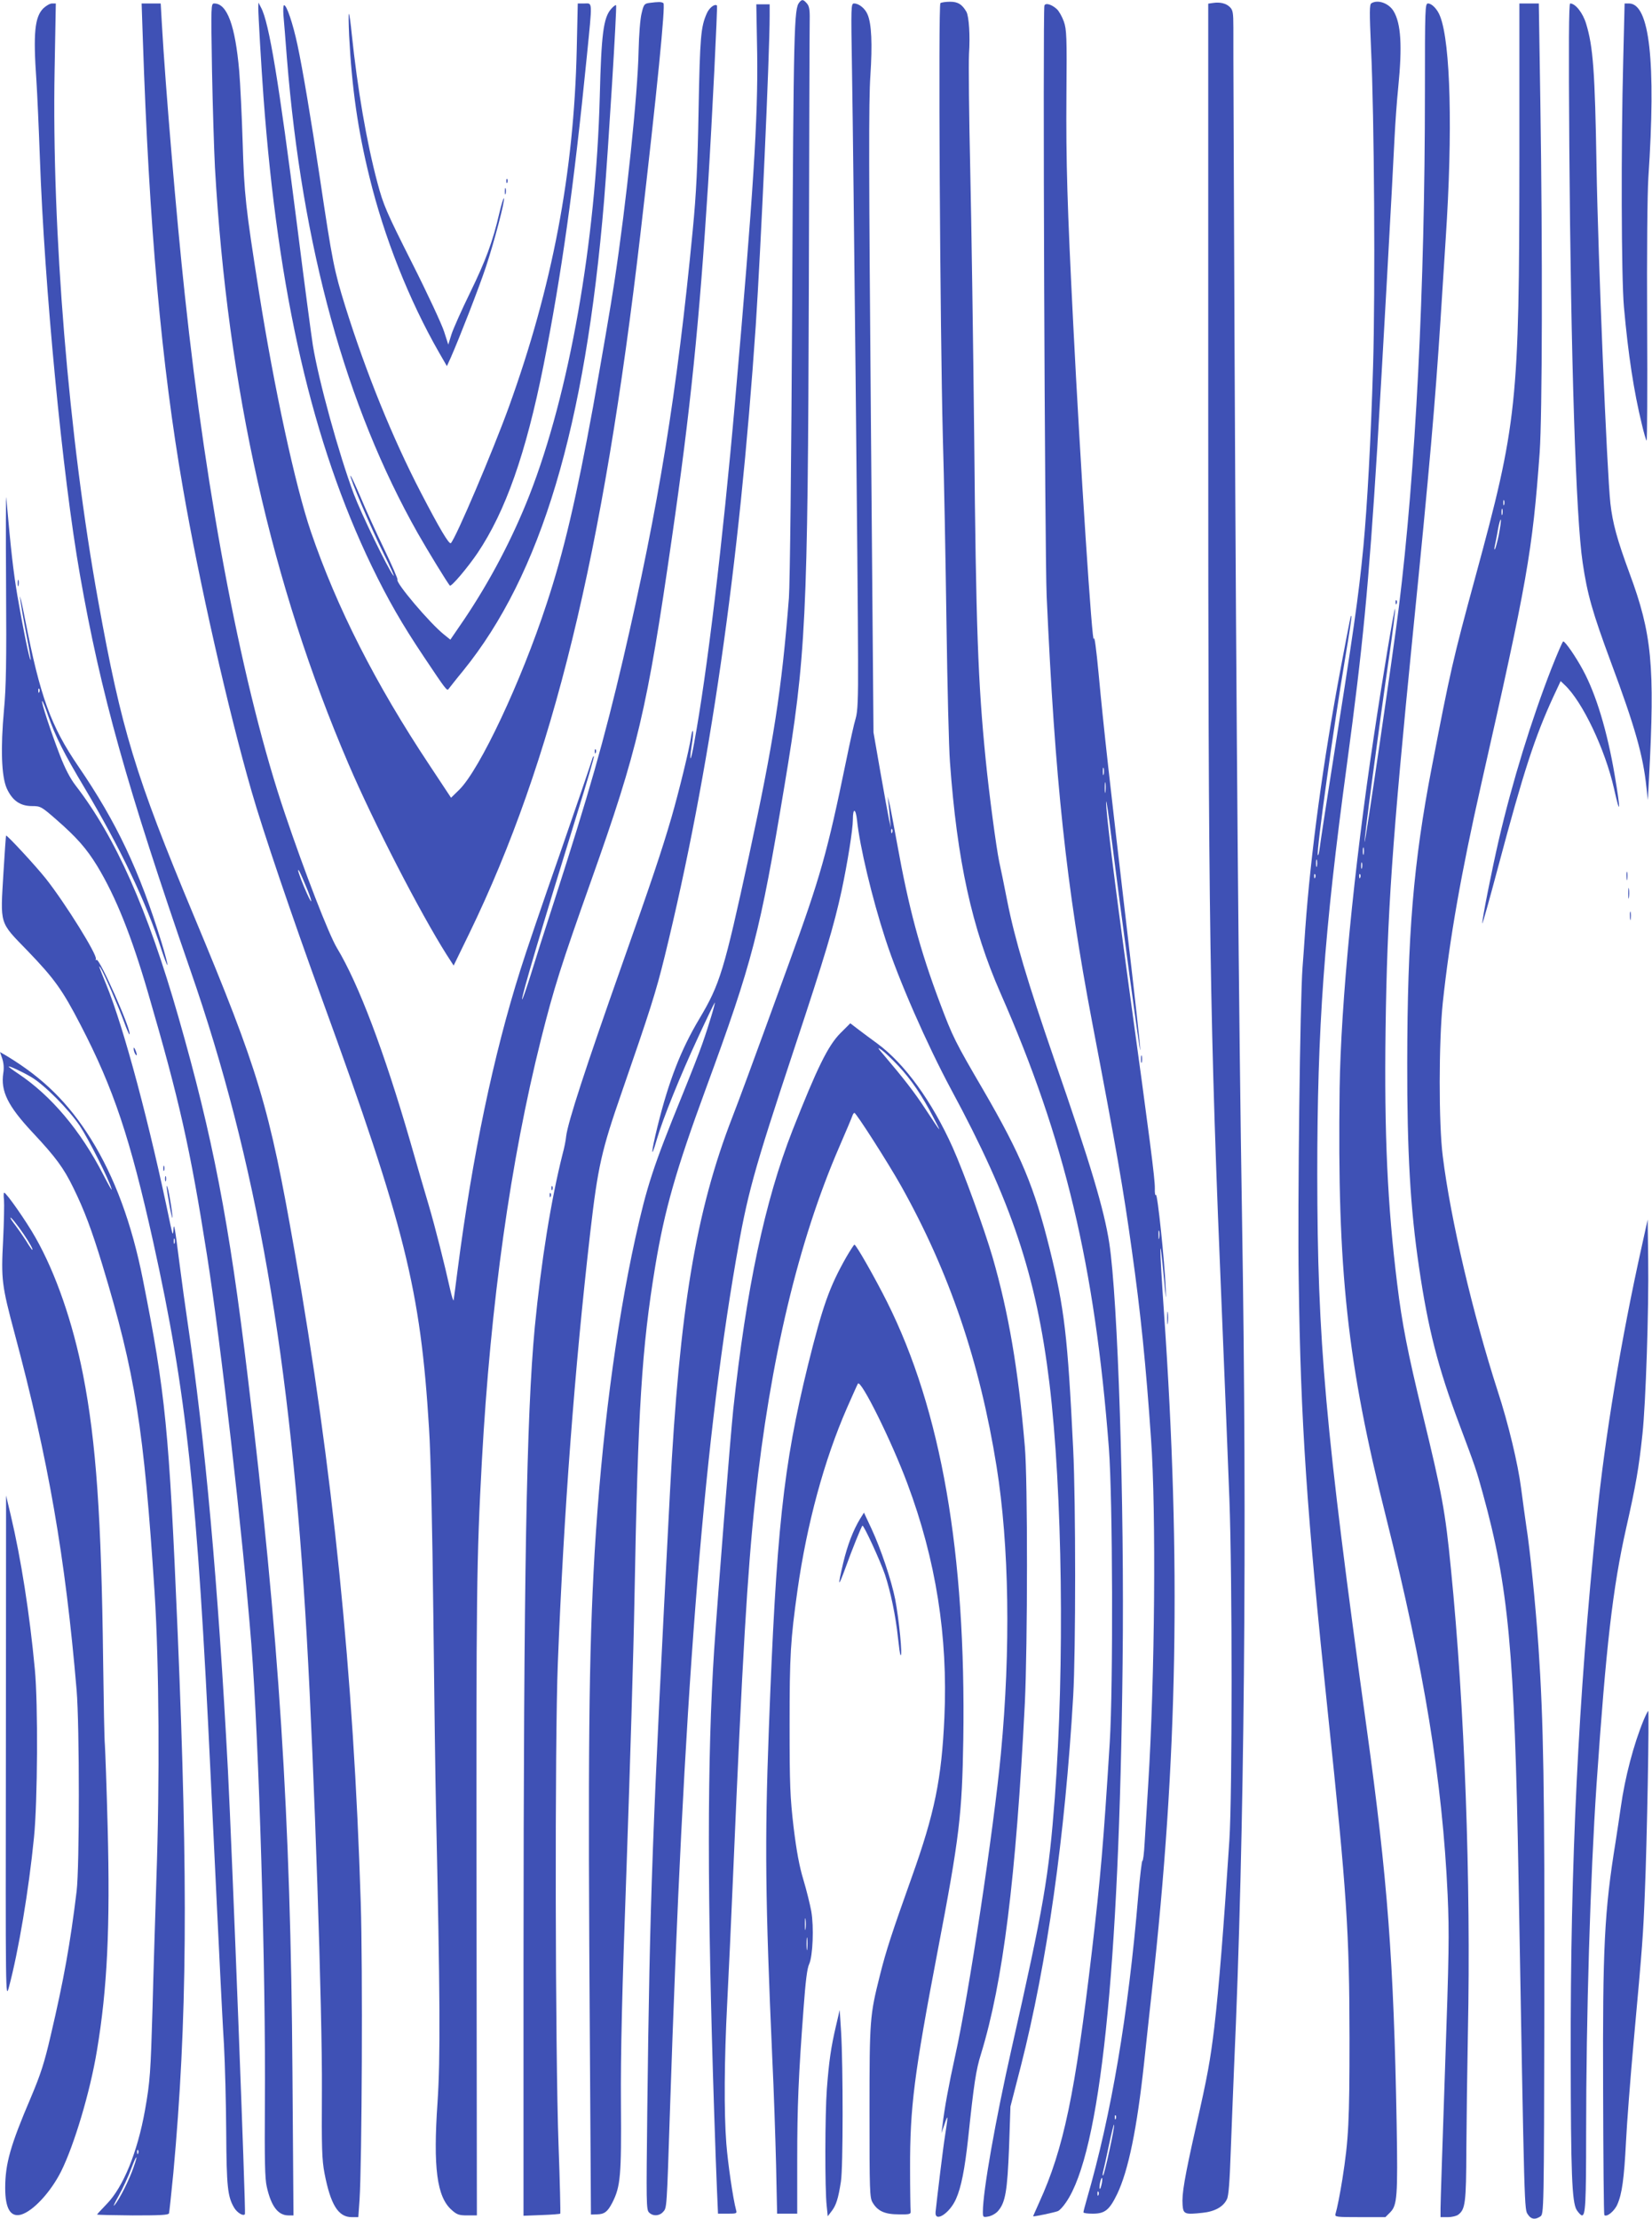
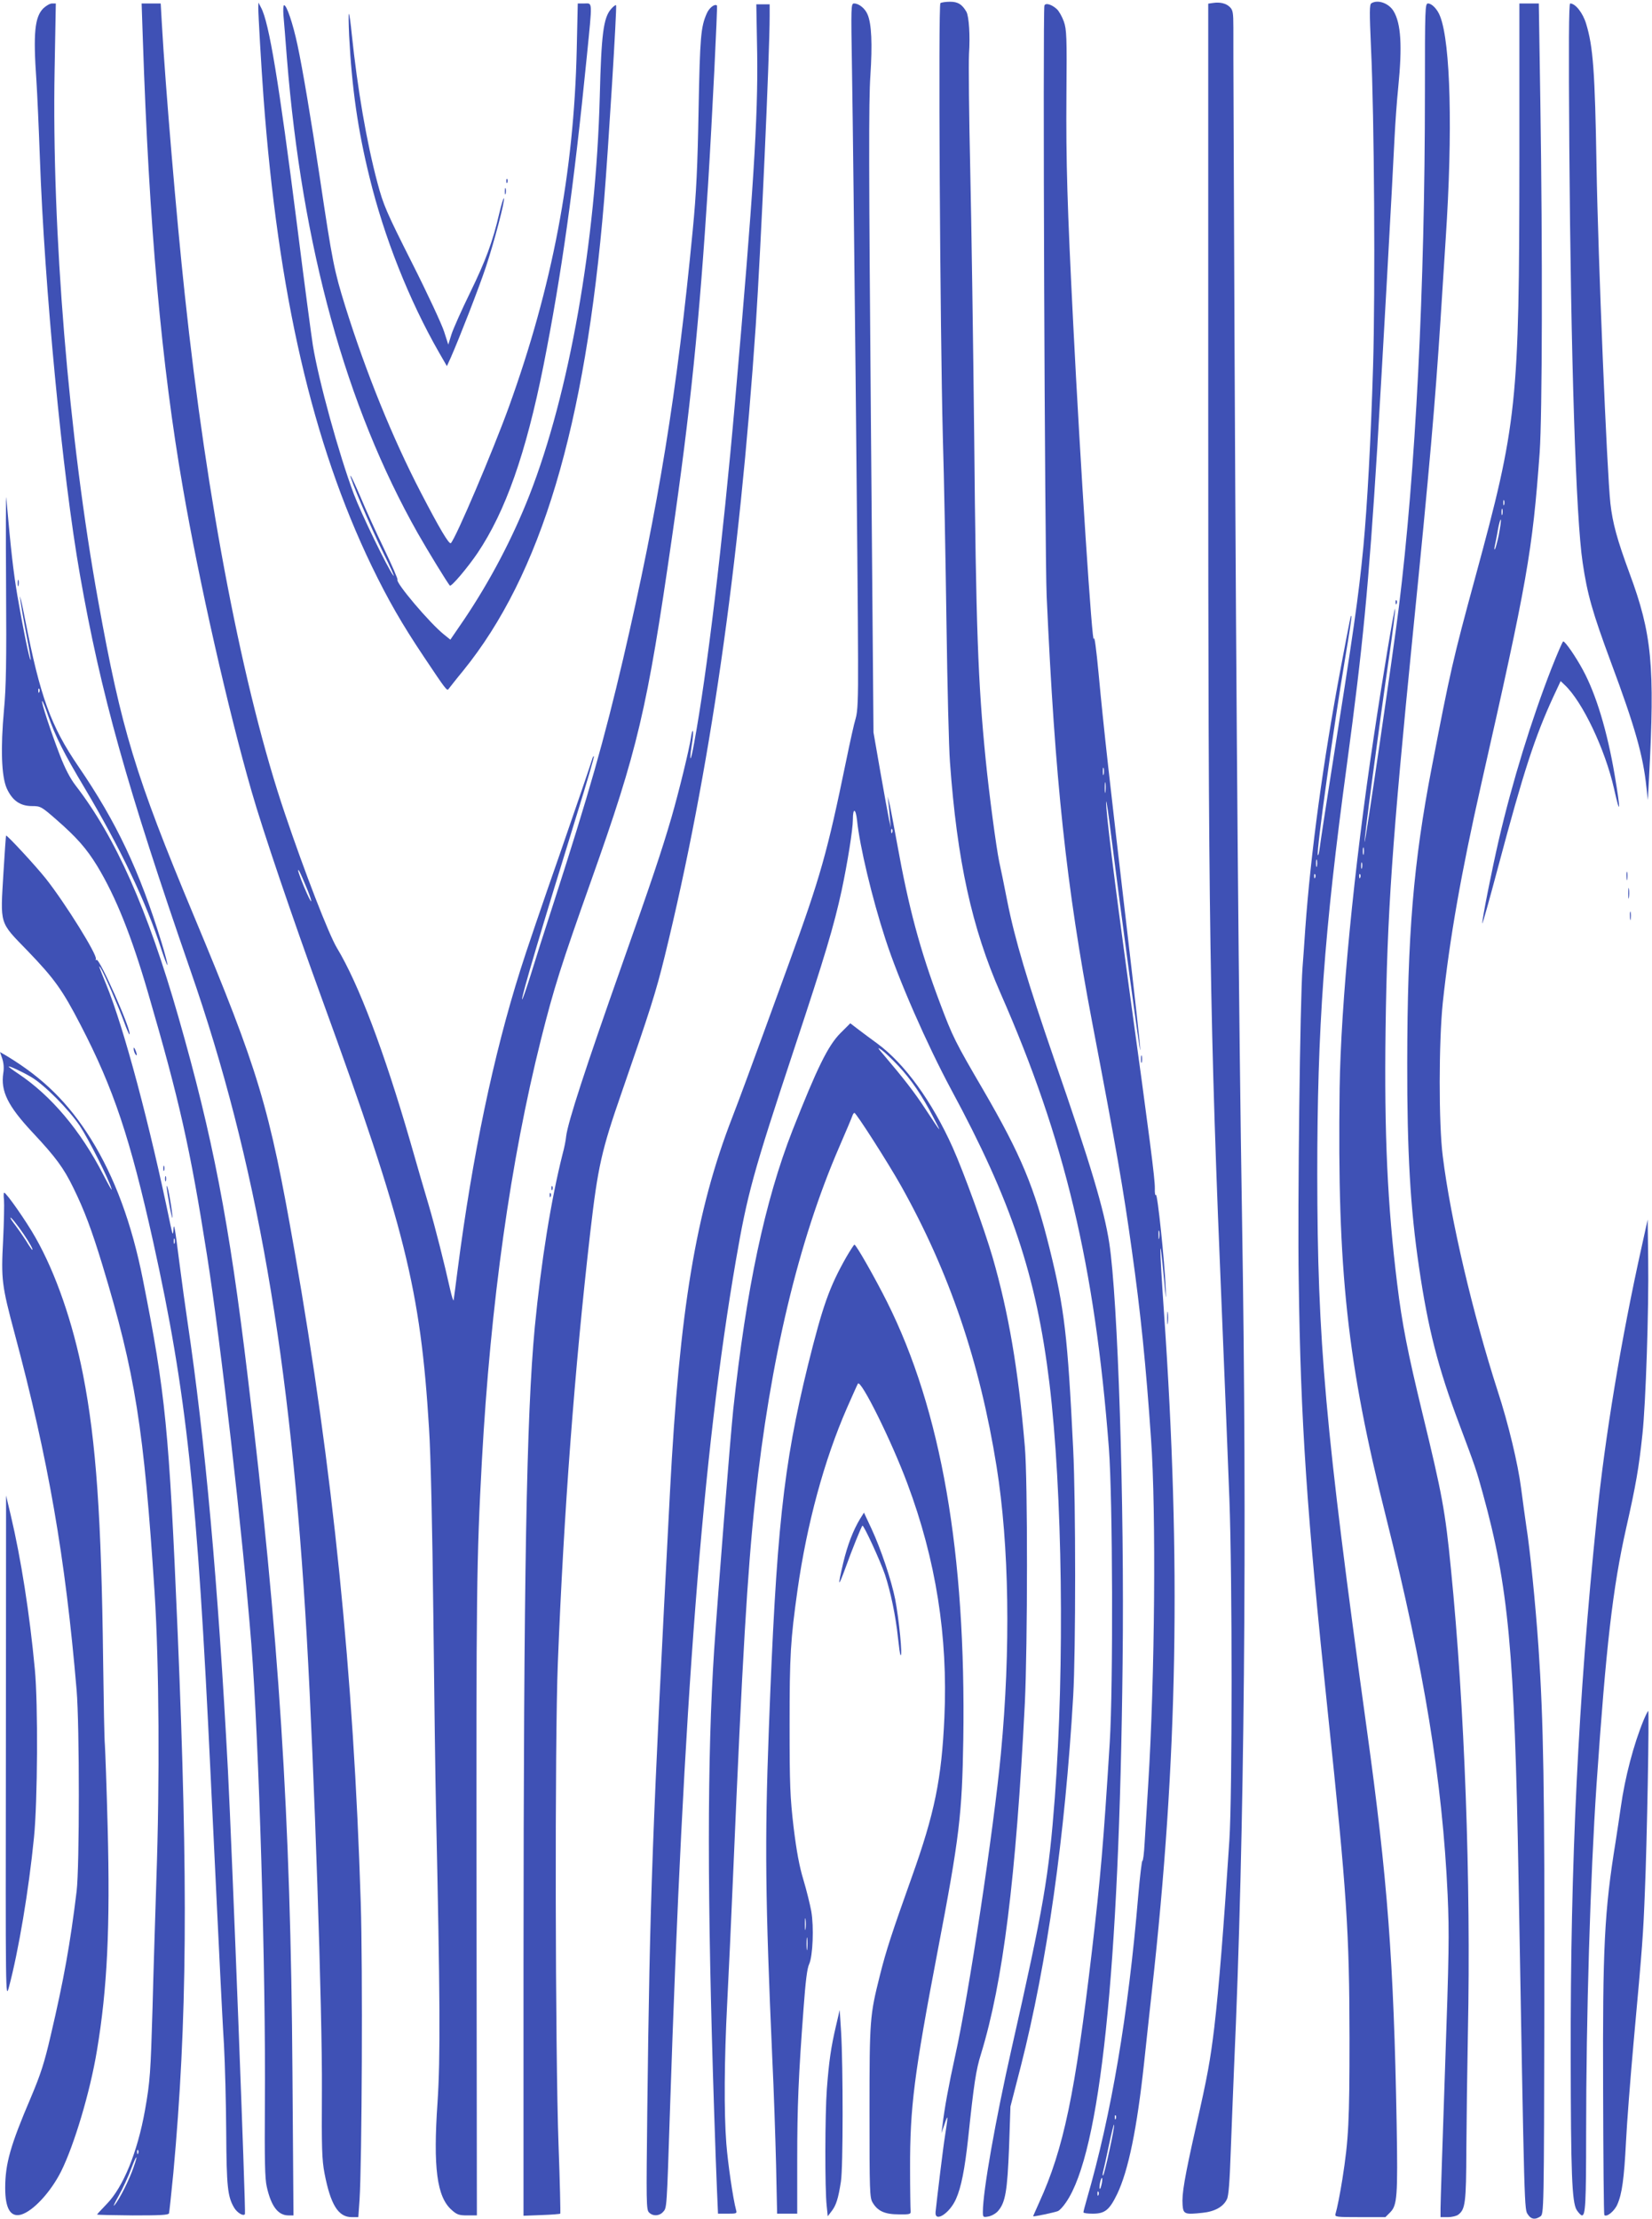
<svg xmlns="http://www.w3.org/2000/svg" version="1.0" width="953pt" height="1280pt" viewBox="0 0 953 1280" preserveAspectRatio="xMidYMid meet">
  <g transform="translate(0,1280) scale(0.1,-0.1)" fill="#3f51b5" stroke="none">
-     <path d="M4611 12786 c-30 -36 -33 -135 -41 -1706 -5 -960 -13 -1649 -19 -1730 -42 -534 -88 -828 -231 -1490 -143 -659 -167 -738 -285 -936 -108 -181 -177 -360 -242 -622 -38 -155 -40 -200 -4 -75 33 115 137 372 239 591 49 106 92 195 95 198 7 7 -34 -131 -71 -236 -16 -47 -69 -182 -117 -300 -167 -410 -203 -521 -270 -823 -113 -513 -196 -1159 -235 -1817 -33 -581 -39 -1134 -27 -2855 l6 -960 35 1 c43 1 61 15 88 67 48 94 53 155 50 572 -2 293 6 635 33 1380 19 545 40 1233 45 1530 20 1098 42 1448 120 1921 54 325 119 553 292 1024 270 735 312 898 453 1745 125 749 135 958 141 2885 2 806 4 1498 5 1538 1 57 -3 78 -17 93 -20 23 -28 24 -43 5z" />
-     <path d="M3745 12783 c-28 -4 -32 -9 -44 -61 -8 -31 -15 -127 -17 -212 -5 -256 -70 -875 -140 -1338 -19 -128 -75 -452 -123 -720 -96 -524 -169 -837 -268 -1136 -147 -449 -385 -954 -503 -1071 l-48 -47 -125 189 c-311 468 -535 910 -684 1347 -90 265 -211 825 -299 1381 -78 495 -85 562 -94 860 -5 160 -14 346 -20 415 -23 264 -70 390 -144 390 -19 0 -19 -8 -13 -384 4 -211 12 -464 17 -562 73 -1274 327 -2407 770 -3440 146 -341 415 -862 567 -1102 l40 -62 91 187 c482 995 771 2178 987 4038 96 827 145 1319 132 1327 -12 8 -27 8 -82 1z" />
    <path d="M5425 12782 c-13 -9 -2 -1883 14 -2502 7 -228 16 -712 21 -1075 5 -363 14 -723 20 -800 41 -569 126 -957 292 -1335 371 -843 544 -1572 625 -2625 22 -290 25 -1370 5 -1695 -37 -594 -53 -778 -103 -1205 -97 -824 -163 -1141 -304 -1450 -19 -43 -35 -78 -35 -80 0 -4 124 22 143 30 10 4 31 27 47 51 197 285 307 1335 326 3109 11 931 -27 2100 -77 2425 -30 193 -106 449 -316 1055 -156 453 -229 697 -273 920 -17 88 -38 189 -46 225 -17 82 -58 388 -78 590 -44 441 -56 763 -66 1855 -6 545 -16 1242 -23 1550 -7 308 -10 607 -7 665 7 102 0 215 -15 242 -25 43 -49 58 -94 58 -25 0 -51 -4 -56 -8z" />
    <path d="M6998 12783 l-28 -4 0 -2337 c0 -2979 8 -3529 80 -5242 16 -388 35 -858 42 -1045 17 -457 17 -1707 0 -1970 -33 -508 -60 -848 -87 -1080 -23 -190 -39 -281 -105 -570 -67 -298 -83 -392 -78 -455 4 -53 13 -56 115 -45 70 7 121 35 141 79 10 19 16 106 22 279 5 139 14 356 19 482 60 1332 76 3071 46 4895 -19 1185 -33 2821 -43 4995 -4 979 -8 1824 -7 1877 0 85 -3 100 -20 117 -22 22 -57 30 -97 24z" />
    <path d="M7911 12781 c-11 -7 -11 -50 -2 -257 19 -398 25 -1400 12 -1834 -13 -434 -34 -809 -56 -1044 -29 -298 -54 -470 -194 -1356 -27 -173 -53 -342 -57 -375 -4 -33 -9 -54 -12 -47 -8 26 90 732 158 1136 22 131 39 241 36 243 -4 4 -4 3 -61 -297 -102 -541 -173 -1064 -205 -1505 -5 -82 -13 -184 -16 -226 -14 -179 -29 -1378 -22 -1804 11 -817 46 -1337 168 -2495 110 -1047 124 -1264 125 -1875 0 -482 -5 -585 -41 -815 -15 -93 -30 -168 -40 -202 -5 -17 6 -18 141 -18 l147 0 28 28 c40 41 44 91 37 507 -17 950 -53 1417 -172 2278 -241 1746 -285 2236 -286 3202 0 846 39 1391 171 2365 92 683 125 1021 175 1825 26 429 89 1556 100 1795 4 80 13 208 21 285 24 241 16 370 -27 441 -28 46 -91 68 -128 45z m-314 -4978 c-3 -10 -5 -2 -5 17 0 19 2 27 5 18 2 -10 2 -26 0 -35z m-10 -65 c-3 -8 -6 -5 -6 6 -1 11 2 17 5 13 3 -3 4 -12 1 -19z" />
    <path d="M250 12752 c-50 -50 -59 -145 -40 -416 5 -77 14 -278 20 -446 26 -740 130 -1832 231 -2405 120 -686 272 -1227 638 -2284 381 -1096 579 -2236 671 -3851 43 -754 90 -2169 87 -2610 -2 -331 0 -398 15 -477 35 -181 79 -253 157 -253 l38 0 7 98 c14 217 19 1344 7 1717 -41 1315 -160 2493 -382 3759 -146 835 -206 1035 -582 1936 -336 805 -417 1072 -550 1810 -171 944 -269 2143 -252 3068 l7 382 -22 0 c-12 0 -34 -13 -50 -28z" />
    <path d="M824 12573 c36 -1076 107 -1876 232 -2593 92 -533 261 -1279 395 -1744 65 -227 235 -728 409 -1206 477 -1311 566 -1669 615 -2470 10 -152 19 -566 25 -1090 5 -465 12 -960 15 -1100 24 -1092 26 -1442 9 -1698 -26 -376 -4 -546 82 -621 30 -27 43 -31 90 -31 l55 0 -2 1813 c-2 1784 0 1967 31 2542 50 907 165 1728 341 2430 75 298 115 424 290 917 268 754 322 984 464 1968 109 752 159 1249 210 2050 23 371 55 1023 51 1028 -13 12 -45 -13 -59 -46 -34 -77 -39 -133 -47 -552 -6 -335 -13 -483 -34 -700 -90 -935 -197 -1593 -401 -2470 -111 -473 -196 -772 -400 -1405 -52 -159 -113 -352 -136 -427 -24 -76 -45 -136 -47 -133 -7 6 112 408 312 1054 59 189 105 346 102 348 -3 3 -8 -8 -12 -23 -4 -16 -87 -258 -184 -539 -98 -280 -201 -582 -228 -670 -156 -493 -277 -1073 -362 -1730 -11 -88 -22 -167 -23 -175 -2 -8 -11 21 -21 65 -30 136 -85 354 -122 480 -20 66 -69 235 -109 375 -149 514 -296 904 -421 1111 -47 78 -186 436 -300 774 -240 707 -451 1800 -578 2995 -48 445 -112 1204 -132 1558 l-7 122 -55 0 -55 0 7 -207z m940 -4883 c38 -89 43 -125 6 -43 -23 50 -50 122 -50 131 0 13 11 -9 44 -88z" />
    <path d="M1490 12755 c0 -41 17 -337 30 -515 84 -1135 282 -1995 624 -2705 94 -194 174 -334 302 -525 127 -190 133 -198 142 -184 4 5 41 53 84 105 449 554 704 1404 813 2714 24 295 75 1118 69 1125 -3 3 -16 -7 -29 -22 -44 -51 -56 -144 -65 -503 -22 -842 -176 -1714 -406 -2302 -97 -247 -226 -493 -376 -716 l-80 -117 -36 29 c-83 66 -283 303 -269 317 3 3 -32 83 -77 177 -46 95 -107 229 -136 299 -30 70 -56 126 -58 124 -7 -8 117 -299 189 -445 43 -86 69 -145 58 -131 -32 41 -185 356 -228 470 -87 233 -203 655 -236 857 -8 50 -49 357 -90 684 -107 842 -163 1180 -209 1265 l-15 29 -1 -30z" />
    <path d="M3327 12513 c-16 -711 -141 -1367 -392 -2062 -93 -256 -305 -755 -334 -784 -10 -10 -66 85 -174 293 -162 312 -316 691 -436 1075 -63 204 -73 250 -146 740 -50 335 -100 631 -129 766 -26 122 -62 229 -77 229 -5 0 -6 -26 -4 -57 3 -32 12 -143 20 -248 88 -1093 340 -2007 755 -2741 58 -102 170 -285 185 -302 8 -9 103 104 160 188 161 240 278 571 380 1080 104 525 175 1029 250 1782 33 332 34 308 -14 308 l-38 0 -6 -267z" />
    <path d="M4368 12490 c5 -369 -21 -790 -128 -2010 -70 -801 -162 -1570 -236 -1968 -19 -108 -30 -118 -14 -13 7 39 10 77 7 84 -2 6 -7 -10 -11 -38 -10 -68 -69 -310 -112 -459 -57 -196 -117 -374 -284 -846 -213 -603 -314 -913 -324 -995 -2 -23 -11 -68 -20 -100 -68 -270 -124 -621 -161 -1001 -48 -510 -64 -1421 -65 -3673 l0 -1453 104 4 c58 2 106 6 108 8 2 3 -2 183 -10 400 -19 523 -22 2328 -4 2775 34 865 97 1703 187 2485 44 381 65 473 181 807 164 474 197 576 249 788 259 1058 430 2242 525 3640 29 438 80 1562 80 1785 l0 65 -38 0 -39 0 5 -285z" />
    <path d="M4915 12398 c9 -547 35 -3058 35 -3403 1 -230 -2 -300 -14 -340 -9 -28 -33 -138 -55 -245 -109 -530 -148 -668 -329 -1165 -240 -660 -285 -780 -327 -889 -211 -544 -305 -1110 -360 -2161 -103 -1976 -116 -2328 -131 -3570 -6 -531 -6 -572 10 -588 23 -23 59 -21 81 3 22 25 21 8 40 590 77 2339 188 3782 380 4898 66 383 99 505 335 1217 183 552 230 712 275 917 34 160 65 353 65 410 0 69 16 67 24 -3 15 -149 87 -451 163 -684 76 -236 240 -609 380 -870 348 -644 492 -1076 567 -1695 75 -622 88 -1629 31 -2390 -35 -458 -63 -623 -249 -1446 -94 -416 -166 -826 -166 -942 0 -33 1 -34 33 -28 17 3 42 17 54 31 43 49 54 115 64 366 l8 237 60 233 c151 593 255 1327 302 2134 15 260 15 1122 0 1425 -32 656 -50 809 -136 1157 -88 355 -165 540 -382 914 -163 279 -177 307 -251 504 -115 305 -181 552 -247 920 -20 110 -40 216 -45 235 l-9 35 4 -35 c2 -19 7 -60 9 -90 l5 -55 -10 45 c-5 25 -28 149 -50 275 l-40 230 -15 1805 c-12 1427 -13 1842 -3 1983 12 183 7 299 -16 353 -14 35 -50 64 -78 64 -18 0 -18 -15 -12 -382z m232 -4400 c-3 -8 -6 -5 -6 6 -1 11 2 17 5 13 3 -3 4 -12 1 -19z" />
    <path d="M6025 12768 c-10 -26 2 -3162 13 -3408 48 -1062 113 -1671 262 -2455 140 -733 180 -962 229 -1315 51 -361 82 -668 111 -1090 30 -425 22 -1380 -16 -1990 -8 -129 -17 -283 -21 -342 -3 -59 -9 -105 -13 -103 -3 2 -14 -89 -24 -203 -57 -682 -155 -1261 -296 -1747 -11 -38 -20 -73 -20 -77 0 -5 24 -8 54 -8 70 0 96 21 141 114 64 134 114 375 155 756 11 107 32 294 45 415 149 1336 169 2475 70 3910 -28 404 -28 498 0 195 11 -118 13 -131 10 -55 -7 162 -48 556 -57 542 -4 -6 -7 11 -6 38 1 54 -28 277 -152 1180 -82 601 -131 995 -129 1050 1 16 14 -71 29 -195 61 -482 165 -1253 168 -1238 2 8 -33 323 -77 699 -100 853 -134 1158 -163 1469 -14 149 -25 229 -28 205 -8 -62 -79 1020 -119 1820 -34 670 -42 934 -39 1320 3 334 1 375 -15 421 -10 28 -28 60 -40 71 -30 28 -66 38 -72 21z m342 -4435 c-3 -10 -5 -2 -5 17 0 19 2 27 5 18 2 -10 2 -26 0 -35z m10 -100 c-2 -16 -4 -5 -4 22 0 28 2 40 4 28 2 -13 2 -35 0 -50z m310 -2575 c-2 -13 -4 -5 -4 17 -1 22 1 32 4 23 2 -10 2 -28 0 -40z m-250 -5080 c-3 -8 -6 -5 -6 6 -1 11 2 17 5 13 3 -3 4 -12 1 -19z m-37 -183 c-16 -76 -33 -141 -36 -144 -4 -3 -4 5 -1 19 4 14 19 83 34 154 15 71 28 125 30 119 2 -5 -10 -72 -27 -148z m-45 -195 c-9 -41 -17 -33 -9 9 4 17 9 30 11 27 3 -2 2 -19 -2 -36z m-18 -62 c-3 -8 -6 -5 -6 6 -1 11 2 17 5 13 3 -3 4 -12 1 -19z" />
    <path d="M8220 12268 c0 -1131 -54 -2192 -150 -2968 -32 -260 -195 -1374 -198 -1357 -3 16 83 665 144 1085 19 134 34 251 32 260 -3 16 -73 -402 -123 -738 -116 -771 -190 -1541 -197 -2030 -14 -1051 43 -1578 268 -2473 220 -879 325 -1521 355 -2177 10 -227 8 -338 -15 -1005 -14 -413 -26 -774 -26 -803 l0 -52 43 0 c23 0 50 7 59 14 41 31 46 68 47 376 1 162 5 466 9 675 18 876 -19 1883 -98 2675 -33 335 -50 427 -165 900 -84 347 -117 513 -145 744 -56 453 -75 861 -67 1466 9 668 38 1086 157 2280 98 975 129 1337 160 1815 11 176 25 388 30 470 41 618 28 1126 -32 1280 -15 41 -48 75 -70 75 -17 0 -18 -23 -18 -512z m-353 -4395 c-3 -10 -5 -2 -5 17 0 19 2 27 5 18 2 -10 2 -26 0 -35z m-10 -80 c-3 -10 -5 -4 -5 12 0 17 2 24 5 18 2 -7 2 -21 0 -30z m-10 -55 c-3 -8 -6 -5 -6 6 -1 11 2 17 5 13 3 -3 4 -12 1 -19z" />
    <path d="M8765 11882 c-1 -1416 -12 -1521 -255 -2414 -128 -470 -144 -541 -250 -1092 -107 -554 -141 -971 -142 -1706 -1 -516 18 -843 68 -1180 52 -355 110 -581 232 -905 93 -248 98 -262 136 -400 148 -536 183 -906 206 -2215 35 -1975 33 -1913 55 -1946 18 -27 41 -30 71 -10 20 15 21 17 23 1243 2 1226 -5 1620 -34 2043 -17 247 -49 564 -70 695 -7 50 -21 148 -30 219 -18 141 -74 375 -135 561 -142 440 -272 990 -317 1355 -24 186 -23 661 0 885 40 373 106 749 222 1262 266 1175 295 1338 337 1913 15 211 17 1170 4 2013 l-9 577 -56 0 -56 0 0 -898z m-88 -1994 c-3 -7 -5 -2 -5 12 0 14 2 19 5 13 2 -7 2 -19 0 -25z m-10 -55 c-3 -10 -5 -4 -5 12 0 17 2 24 5 18 2 -7 2 -21 0 -30z m-21 -120 c-9 -42 -19 -79 -23 -82 -3 -3 -3 5 0 19 3 14 12 56 18 94 7 38 15 64 17 58 2 -7 -4 -46 -12 -89z" />
    <path d="M9053 11948 c9 -1219 38 -2134 77 -2394 27 -183 56 -285 163 -574 139 -373 186 -539 205 -723 l8 -72 7 130 c34 645 17 829 -113 1179 -71 193 -97 287 -110 402 -20 182 -71 1412 -80 1944 -9 551 -20 692 -60 823 -19 63 -62 117 -92 117 -8 0 -9 -241 -5 -832z" />
-     <path d="M9364 12453 c-13 -499 -11 -1253 4 -1423 25 -278 57 -487 104 -680 11 -47 23 -88 27 -92 3 -4 5 300 3 675 -2 409 1 746 7 842 45 671 7 1005 -112 1005 l-25 0 -8 -327z" />
    <path d="M2014 12595 c16 -304 50 -543 117 -815 85 -349 229 -712 402 -1014 l45 -78 22 48 c53 121 162 401 203 524 48 144 112 388 104 396 -3 3 -15 -37 -27 -88 -38 -164 -79 -273 -168 -456 -48 -98 -96 -206 -107 -239 l-19 -61 -24 75 c-13 41 -96 220 -185 396 -150 298 -165 333 -200 464 -62 232 -115 541 -148 858 -6 61 -13 112 -16 115 -3 3 -2 -53 1 -125z" />
    <path d="M2921 11754 c0 -11 3 -14 6 -6 3 7 2 16 -1 19 -3 4 -6 -2 -5 -13z" />
    <path d="M2912 11695 c0 -16 2 -22 5 -12 2 9 2 23 0 30 -3 6 -5 -1 -5 -18z" />
    <path d="M35 9420 c3 -438 0 -589 -12 -715 -20 -220 -15 -383 16 -453 32 -70 77 -102 146 -102 49 0 54 -3 140 -78 119 -104 174 -167 236 -268 108 -179 197 -402 293 -731 181 -621 243 -896 340 -1513 79 -500 207 -1625 256 -2245 44 -562 84 -1905 78 -2655 -2 -324 0 -428 11 -475 25 -112 65 -165 125 -165 l29 0 -6 828 c-10 1471 -77 2515 -258 4011 -107 894 -202 1384 -400 2075 -178 621 -361 1034 -593 1335 -31 40 -61 98 -90 173 -56 146 -109 308 -103 314 2 3 19 -37 36 -88 41 -117 90 -214 207 -410 210 -353 358 -664 445 -935 17 -52 33 -93 35 -90 2 2 -13 62 -35 133 -127 412 -258 690 -479 1013 -159 233 -220 401 -307 846 -19 99 -33 155 -29 125 3 -30 19 -122 35 -204 16 -82 28 -151 26 -153 -6 -6 -45 185 -77 372 -24 145 -36 252 -64 565 -2 25 -3 -205 -1 -510z m192 -612 c-3 -8 -6 -5 -6 6 -1 11 2 17 5 13 3 -3 4 -12 1 -19z" />
    <path d="M102 9435 c0 -16 2 -22 5 -12 2 9 2 23 0 30 -3 6 -5 -1 -5 -18z" />
    <path d="M8051 9324 c0 -11 3 -14 6 -6 3 7 2 16 -1 19 -3 4 -6 -2 -5 -13z" />
    <path d="M8950 8944 c-115 -295 -226 -654 -304 -990 -40 -173 -96 -455 -95 -481 0 -10 42 140 93 332 145 544 210 744 317 976 l42 90 23 -22 c103 -96 234 -373 285 -599 37 -166 39 -129 4 77 -43 254 -107 467 -184 609 -41 76 -101 163 -113 164 -4 0 -34 -70 -68 -156z" />
-     <path d="M3431 8464 c0 -11 3 -14 6 -6 3 7 2 16 -1 19 -3 4 -6 -2 -5 -13z" />
    <path d="M20 7767 c-18 -306 -26 -282 139 -452 155 -161 201 -225 306 -428 191 -368 286 -654 419 -1252 192 -868 254 -1446 331 -3075 14 -294 30 -623 35 -730 5 -107 14 -292 20 -410 6 -118 15 -305 22 -415 6 -110 12 -337 13 -505 2 -316 8 -372 46 -436 18 -30 55 -51 62 -36 6 12 -75 2107 -98 2557 -57 1081 -131 1902 -234 2595 -11 74 -32 225 -46 335 -27 213 -32 241 -35 185 -2 -28 -5 -21 -17 35 -117 569 -269 1140 -370 1385 -43 105 -48 120 -32 95 20 -31 102 -221 134 -308 15 -42 30 -76 32 -74 15 16 -173 441 -190 430 -6 -3 -7 -1 -4 4 12 20 -178 325 -289 465 -59 74 -220 248 -229 248 -1 0 -8 -96 -15 -213z m987 -2139 c-3 -7 -5 -2 -5 12 0 14 2 19 5 13 2 -7 2 -19 0 -25z" />
    <path d="M9383 7745 c0 -22 2 -30 4 -17 2 12 2 30 0 40 -3 9 -5 -1 -4 -23z" />
    <path d="M9393 7645 c0 -27 2 -38 4 -22 2 15 2 37 0 50 -2 12 -4 0 -4 -28z" />
    <path d="M9403 7515 c0 -22 2 -30 4 -17 2 12 2 30 0 40 -3 9 -5 -1 -4 -23z" />
    <path d="M4848 6840 c-72 -73 -134 -200 -276 -560 -160 -409 -267 -915 -342 -1610 -18 -174 -86 -1033 -110 -1385 -41 -624 -41 -1429 0 -2675 5 -168 13 -367 16 -443 l6 -137 55 0 c53 0 55 1 49 22 -17 62 -47 267 -56 382 -14 180 -12 482 5 811 8 154 24 496 35 760 52 1225 82 1733 126 2140 87 812 250 1496 486 2040 38 88 72 168 75 178 3 9 8 17 12 17 10 0 195 -289 269 -421 278 -496 454 -1014 551 -1619 73 -456 82 -1053 25 -1655 -41 -435 -186 -1397 -264 -1745 -37 -168 -62 -304 -73 -400 l-6 -45 19 55 c20 59 20 48 1 -75 -9 -51 -46 -359 -54 -435 -6 -64 81 -9 118 75 30 67 50 169 70 350 33 313 45 394 74 486 127 414 202 1011 253 2024 16 333 17 1288 0 1480 -38 447 -94 773 -186 1092 -47 161 -166 490 -230 633 -119 266 -278 485 -435 600 -34 25 -83 61 -109 81 l-47 36 -57 -57z m333 -187 c75 -80 138 -172 203 -298 52 -99 50 -98 -46 48 -62 95 -125 176 -238 309 -39 45 -41 50 -14 31 17 -12 60 -53 95 -90z" />
    <path d="M771 6750 c0 -8 4 -22 9 -30 12 -18 12 -2 0 25 -6 13 -9 15 -9 5z" />
    <path d="M13 6693 c8 -24 11 -55 6 -83 -16 -105 26 -190 170 -344 132 -141 178 -203 234 -318 63 -128 106 -243 167 -443 191 -630 240 -942 302 -1895 26 -412 30 -1082 10 -1655 -6 -198 -17 -529 -22 -735 -11 -375 -14 -427 -44 -595 -43 -240 -125 -442 -221 -540 -30 -31 -55 -58 -55 -60 0 -2 92 -4 205 -5 159 0 206 2 210 12 2 7 13 112 25 233 80 876 86 1660 25 3115 -50 1182 -70 1379 -201 2040 -64 323 -163 590 -299 809 -130 208 -275 352 -487 480 l-38 22 13 -38z m167 -106 c75 -44 216 -186 280 -281 51 -77 171 -314 184 -366 4 -14 -17 23 -47 81 -131 256 -302 459 -493 586 -30 20 -54 38 -54 40 0 7 75 -28 130 -60z m617 -6209 c-3 -8 -6 -5 -6 6 -1 11 2 17 5 13 3 -3 4 -12 1 -19z m-26 -79 c-23 -69 -82 -187 -110 -219 -11 -14 -1 10 24 54 24 43 56 112 71 153 31 84 44 94 15 12z" />
    <path d="M6582 6690 c0 -19 2 -27 5 -17 2 9 2 25 0 35 -3 9 -5 1 -5 -18z" />
    <path d="M942 6060 c0 -14 2 -19 5 -12 2 6 2 18 0 25 -3 6 -5 1 -5 -13z" />
    <path d="M952 6000 c0 -14 2 -19 5 -12 2 6 2 18 0 25 -3 6 -5 1 -5 -13z" />
    <path d="M962 5955 c-1 -11 8 -65 18 -120 11 -57 17 -77 14 -45 -6 65 -31 194 -32 165z" />
    <path d="M3181 5944 c0 -11 3 -14 6 -6 3 7 2 16 -1 19 -3 4 -6 -2 -5 -13z" />
    <path d="M23 5878 c2 -24 0 -128 -5 -232 -12 -227 -8 -260 66 -537 195 -728 293 -1293 358 -2059 17 -201 17 -1021 0 -1160 -37 -304 -74 -510 -149 -830 -37 -160 -58 -225 -115 -360 -118 -276 -148 -382 -148 -522 0 -119 31 -171 93 -153 69 21 170 130 230 250 75 151 167 458 206 695 60 357 77 713 62 1290 -6 234 -14 448 -16 475 -3 28 -7 244 -10 480 -10 828 -40 1267 -116 1655 -59 300 -157 585 -275 792 -53 94 -168 258 -180 258 -3 0 -4 -19 -1 -42z m114 -198 c35 -52 56 -90 49 -90 -2 0 -19 24 -36 53 -18 28 -46 68 -61 88 -16 20 -29 40 -29 44 0 9 40 -40 77 -95z" />
    <path d="M3171 5904 c0 -11 3 -14 6 -6 3 7 2 16 -1 19 -3 4 -6 -2 -5 -13z" />
    <path d="M9472 5615 c-120 -539 -214 -1107 -261 -1575 -107 -1047 -152 -1982 -150 -3110 1 -664 7 -832 34 -878 11 -17 25 -32 31 -32 20 0 24 68 24 471 0 679 24 1478 60 2014 55 800 93 1133 171 1480 56 248 73 345 94 543 19 178 37 714 33 1007 l-3 230 -33 -150z" />
    <path d="M4882 5548 c-98 -173 -136 -281 -221 -623 -143 -583 -183 -956 -226 -2108 -24 -643 -20 -981 20 -1887 9 -184 18 -462 22 -617 l6 -283 58 0 58 0 0 308 c0 309 7 485 37 882 11 149 20 226 32 250 21 47 28 213 12 305 -7 38 -27 120 -45 180 -24 79 -40 166 -57 305 -20 172 -23 241 -23 590 0 404 5 487 46 780 54 379 153 746 285 1048 30 68 58 131 63 140 16 28 193 -328 285 -575 165 -440 235 -884 214 -1350 -16 -356 -56 -552 -189 -924 -114 -320 -147 -420 -183 -564 -58 -232 -60 -250 -60 -785 0 -462 1 -498 18 -526 29 -49 70 -68 151 -68 64 -1 70 1 68 19 -1 11 -3 121 -3 245 -1 353 23 543 160 1260 125 653 140 782 147 1215 16 1074 -127 1900 -440 2525 -66 132 -178 330 -188 330 -3 0 -24 -33 -47 -72z m-235 -3875 c-2 -16 -4 -3 -4 27 0 30 2 43 4 28 2 -16 2 -40 0 -55z m10 -115 c-2 -18 -4 -6 -4 27 0 33 2 48 4 33 2 -15 2 -42 0 -60z" />
    <path d="M6733 5195 c0 -33 2 -45 4 -27 2 18 2 45 0 60 -2 15 -4 0 -4 -33z" />
    <path d="M34 2719 c-2 -1437 -2 -1453 17 -1384 56 210 115 561 145 865 21 207 24 772 5 970 -30 322 -80 639 -139 889 l-27 114 -1 -1454z" />
    <path d="M4962 4039 c-40 -66 -73 -151 -98 -256 -33 -141 -30 -146 15 -23 35 98 89 231 96 239 7 6 104 -205 130 -282 33 -100 62 -239 75 -363 6 -54 12 -100 15 -102 13 -13 -9 210 -31 323 -22 110 -83 291 -136 405 l-44 94 -22 -35z" />
    <path d="M9482 2878 c-58 -141 -108 -331 -132 -503 -6 -44 -20 -134 -30 -200 -65 -402 -75 -607 -72 -1429 1 -396 4 -722 7 -724 13 -14 58 22 75 61 27 61 39 148 50 362 5 105 25 363 44 575 52 570 55 614 65 870 12 278 26 1040 19 1040 -2 0 -14 -24 -26 -52z" />
    <path d="M4823 1115 c-29 -123 -41 -207 -53 -365 -11 -147 -12 -579 -1 -675 l6 -60 22 29 c26 33 39 73 54 171 13 79 13 665 1 865 l-8 125 -21 -90z" />
  </g>
</svg>